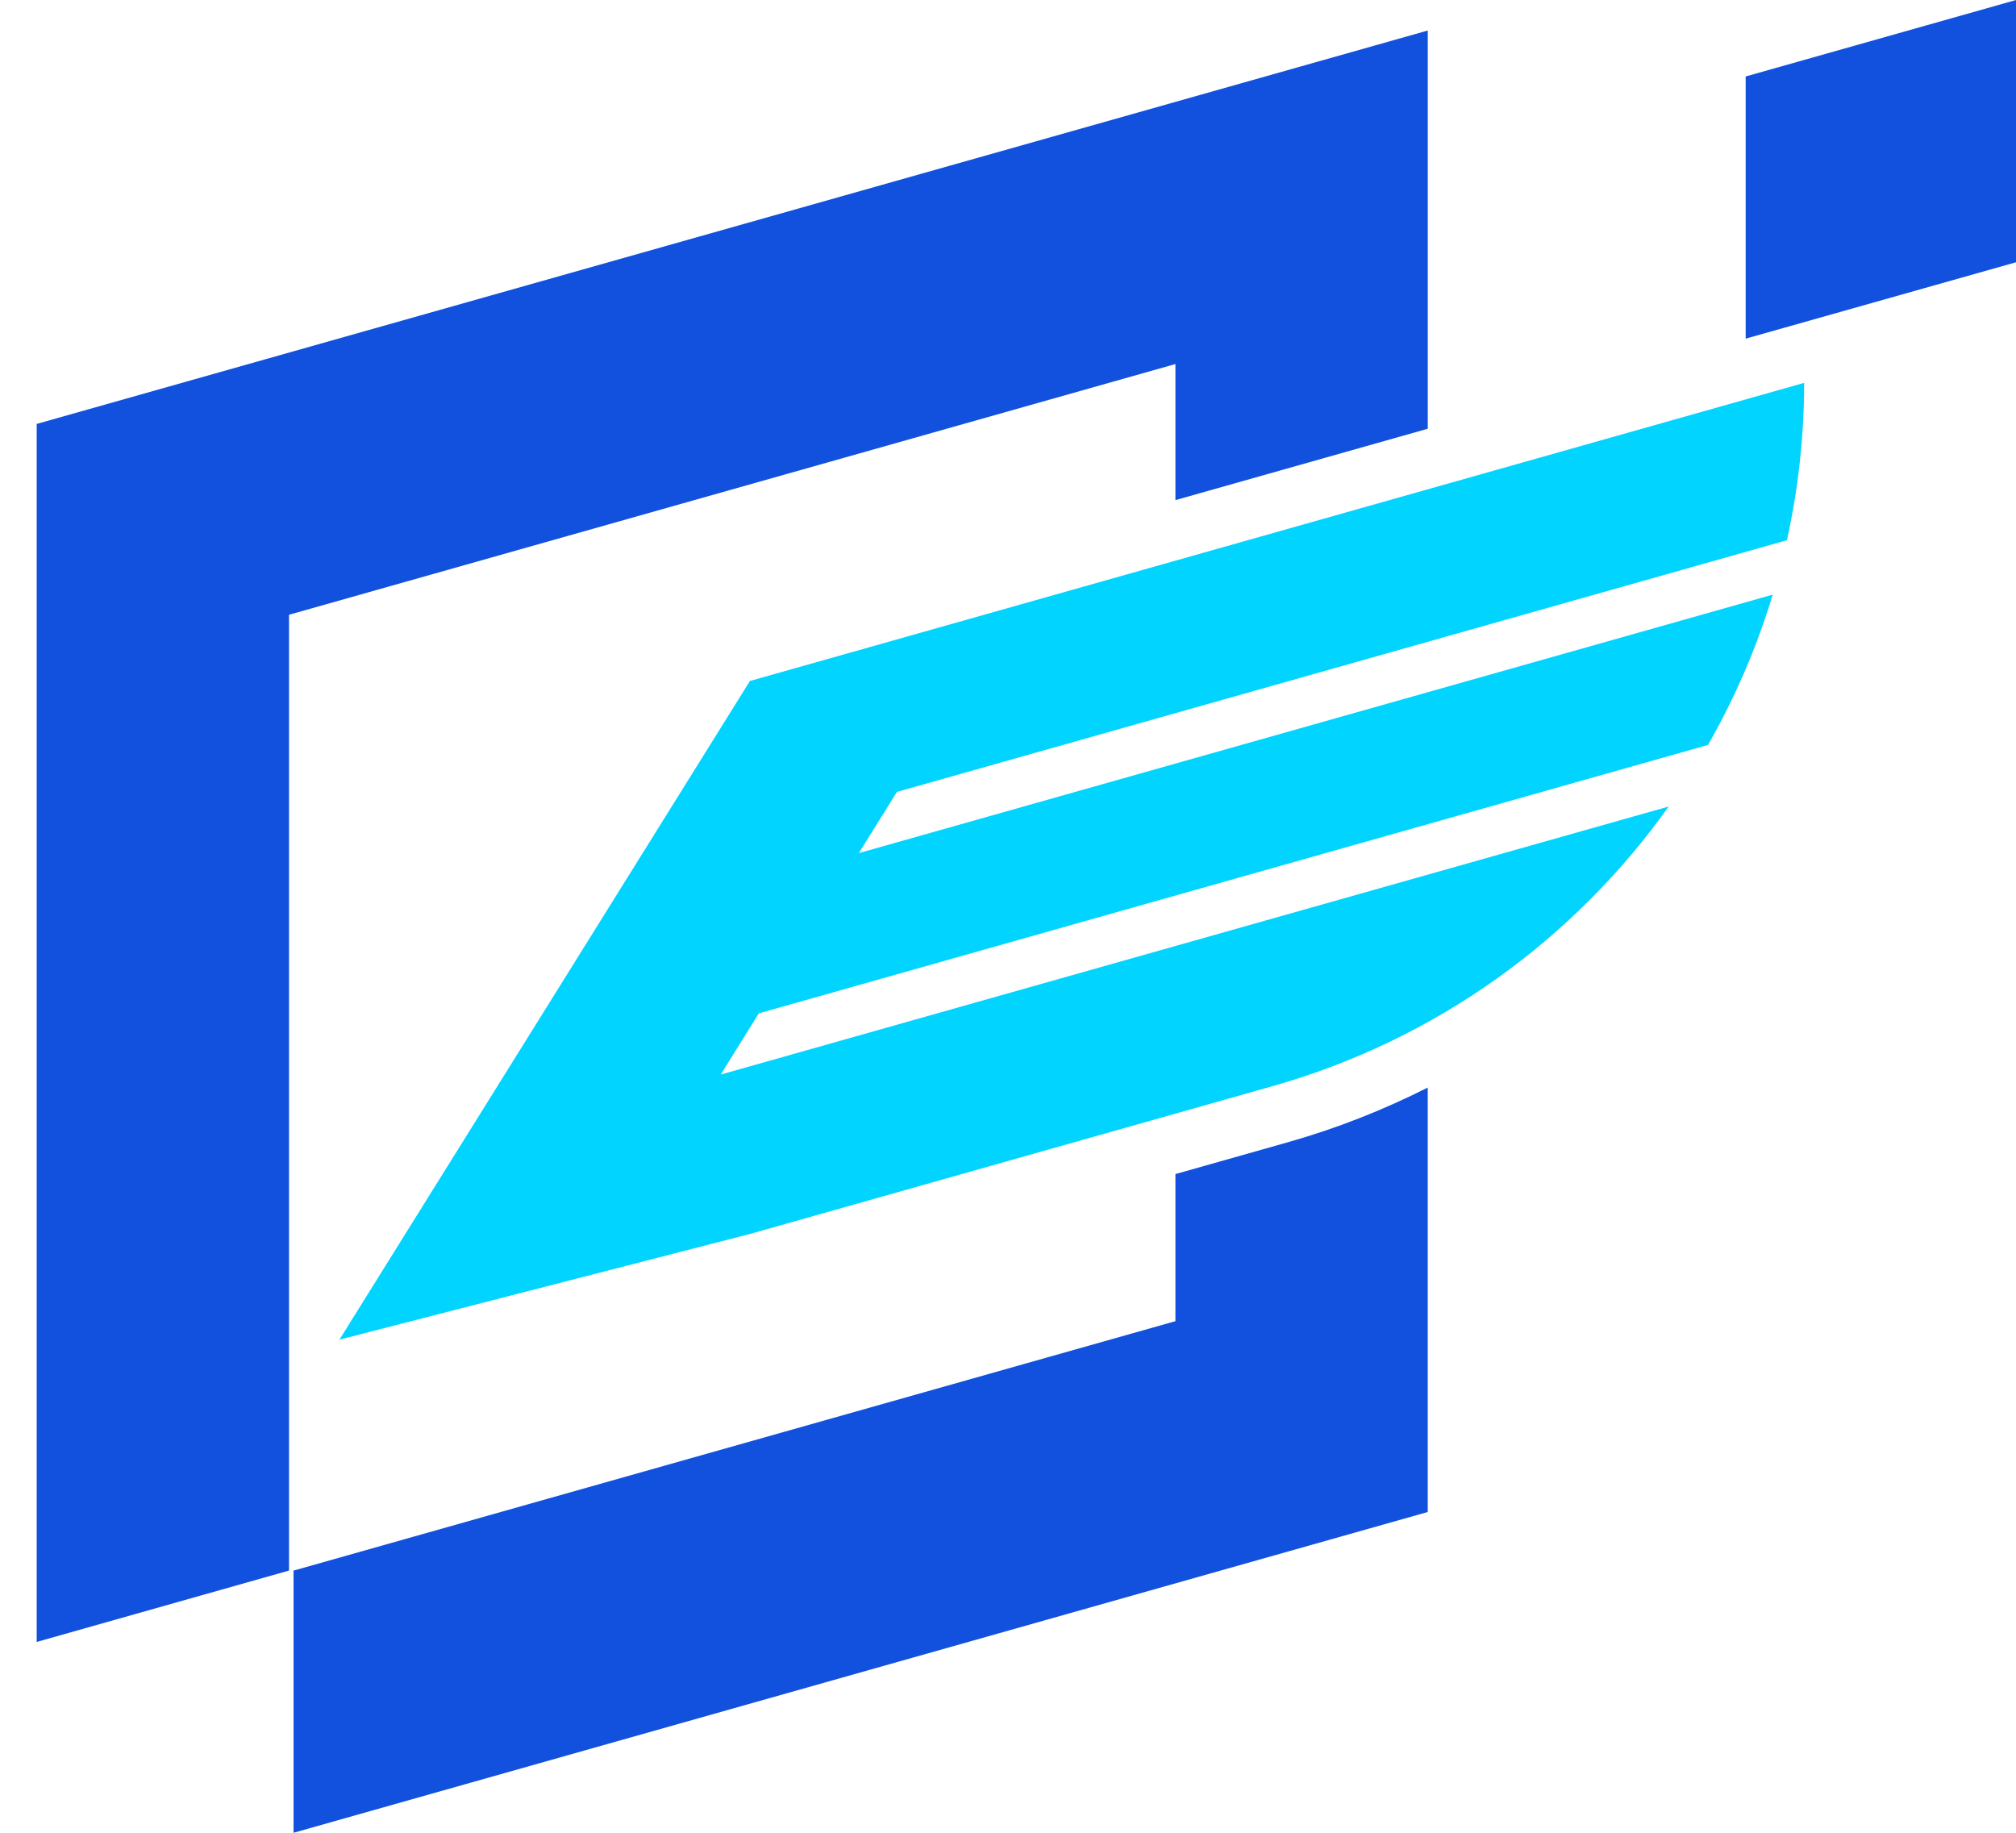
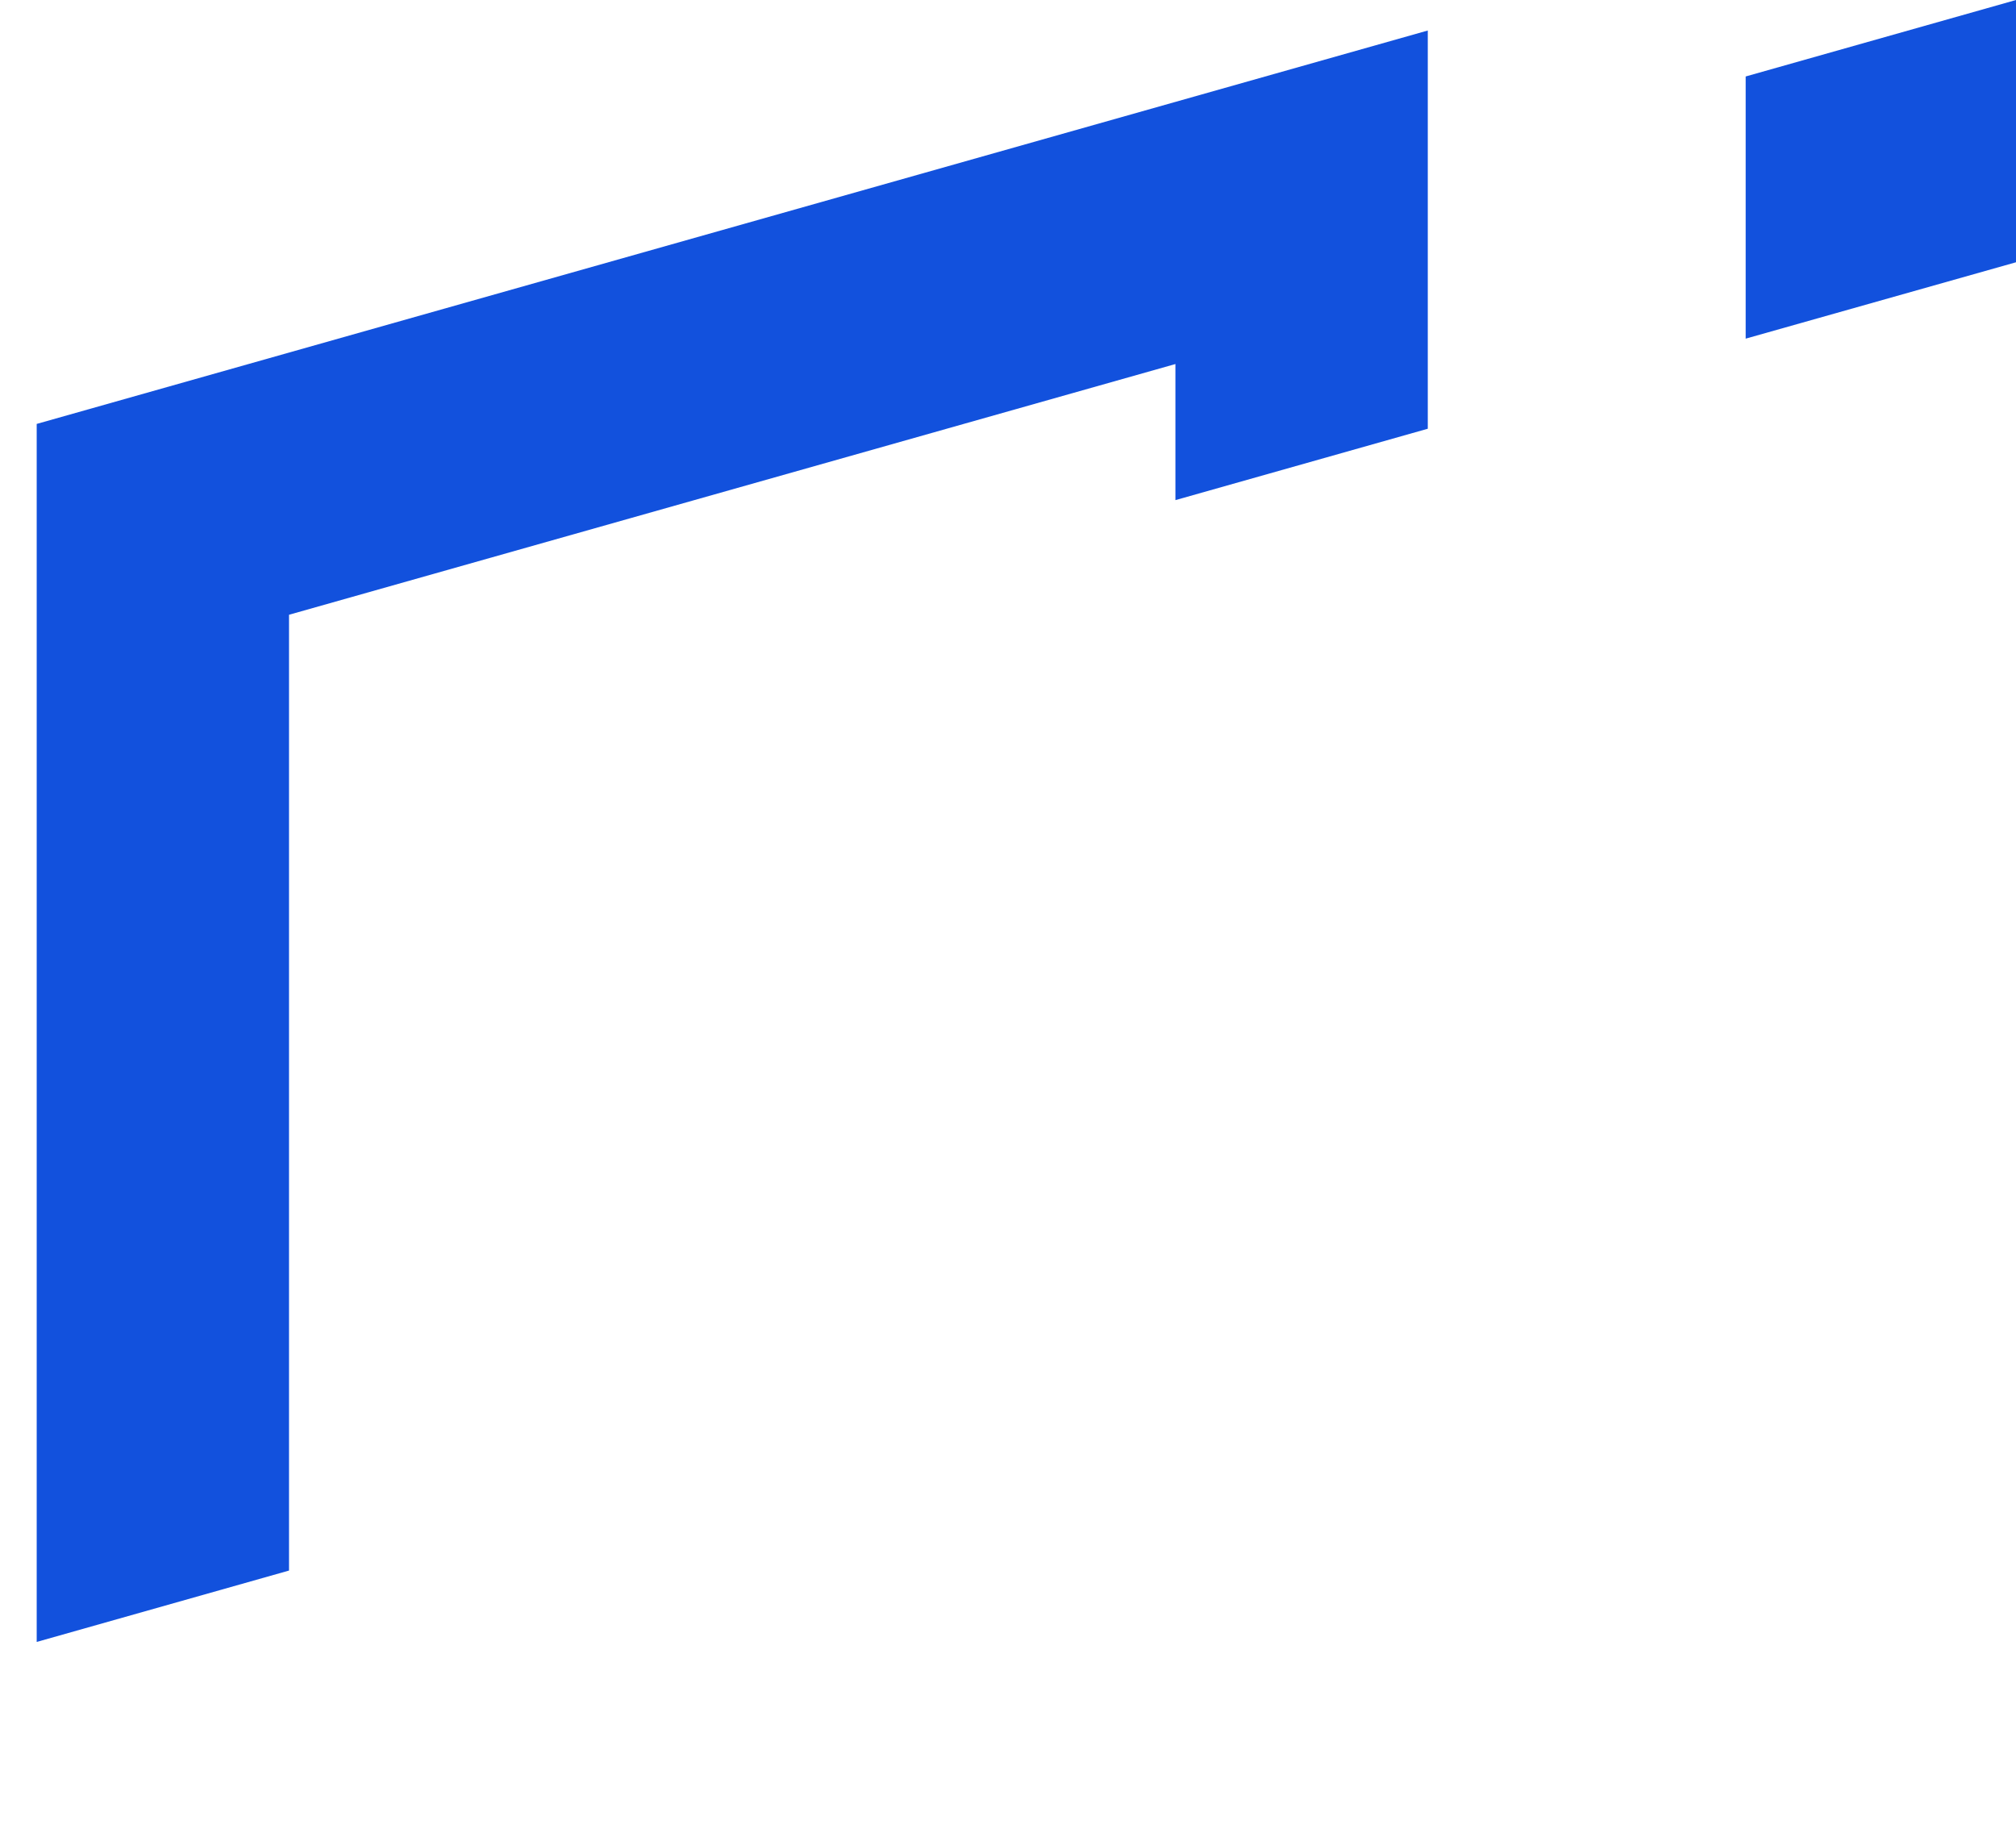
<svg xmlns="http://www.w3.org/2000/svg" width="44" height="40" viewBox="0 0 44 40" fill="none">
  <path d="M25.654 10.915L31.162 9.357V0.666L0.801 9.252V35.835L6.308 34.277V13.417L25.654 7.945V10.915Z" fill="#1251DD" />
-   <path d="M25.654 25.624V28.834L6.407 34.278V40L31.161 32.999V23.736C30.195 24.224 29.177 24.627 28.109 24.929L25.654 25.624Z" fill="#1251DD" />
-   <path d="M7.408 29.238L16.368 26.931L27.763 23.708C31.356 22.693 34.365 20.49 36.42 17.602L15.73 23.452L16.562 22.116L37.278 16.258C37.867 15.227 38.342 14.127 38.691 12.978L18.744 18.619L19.576 17.283L39.001 11.79C39.245 10.679 39.376 9.529 39.376 8.356L16.368 14.862L7.408 29.238Z" fill="#00D4FF" />
  <path d="M38.1 1.669V7.391L44 5.724V-7.62939e-06L38.1 1.669Z" fill="#1251DD" />
</svg>